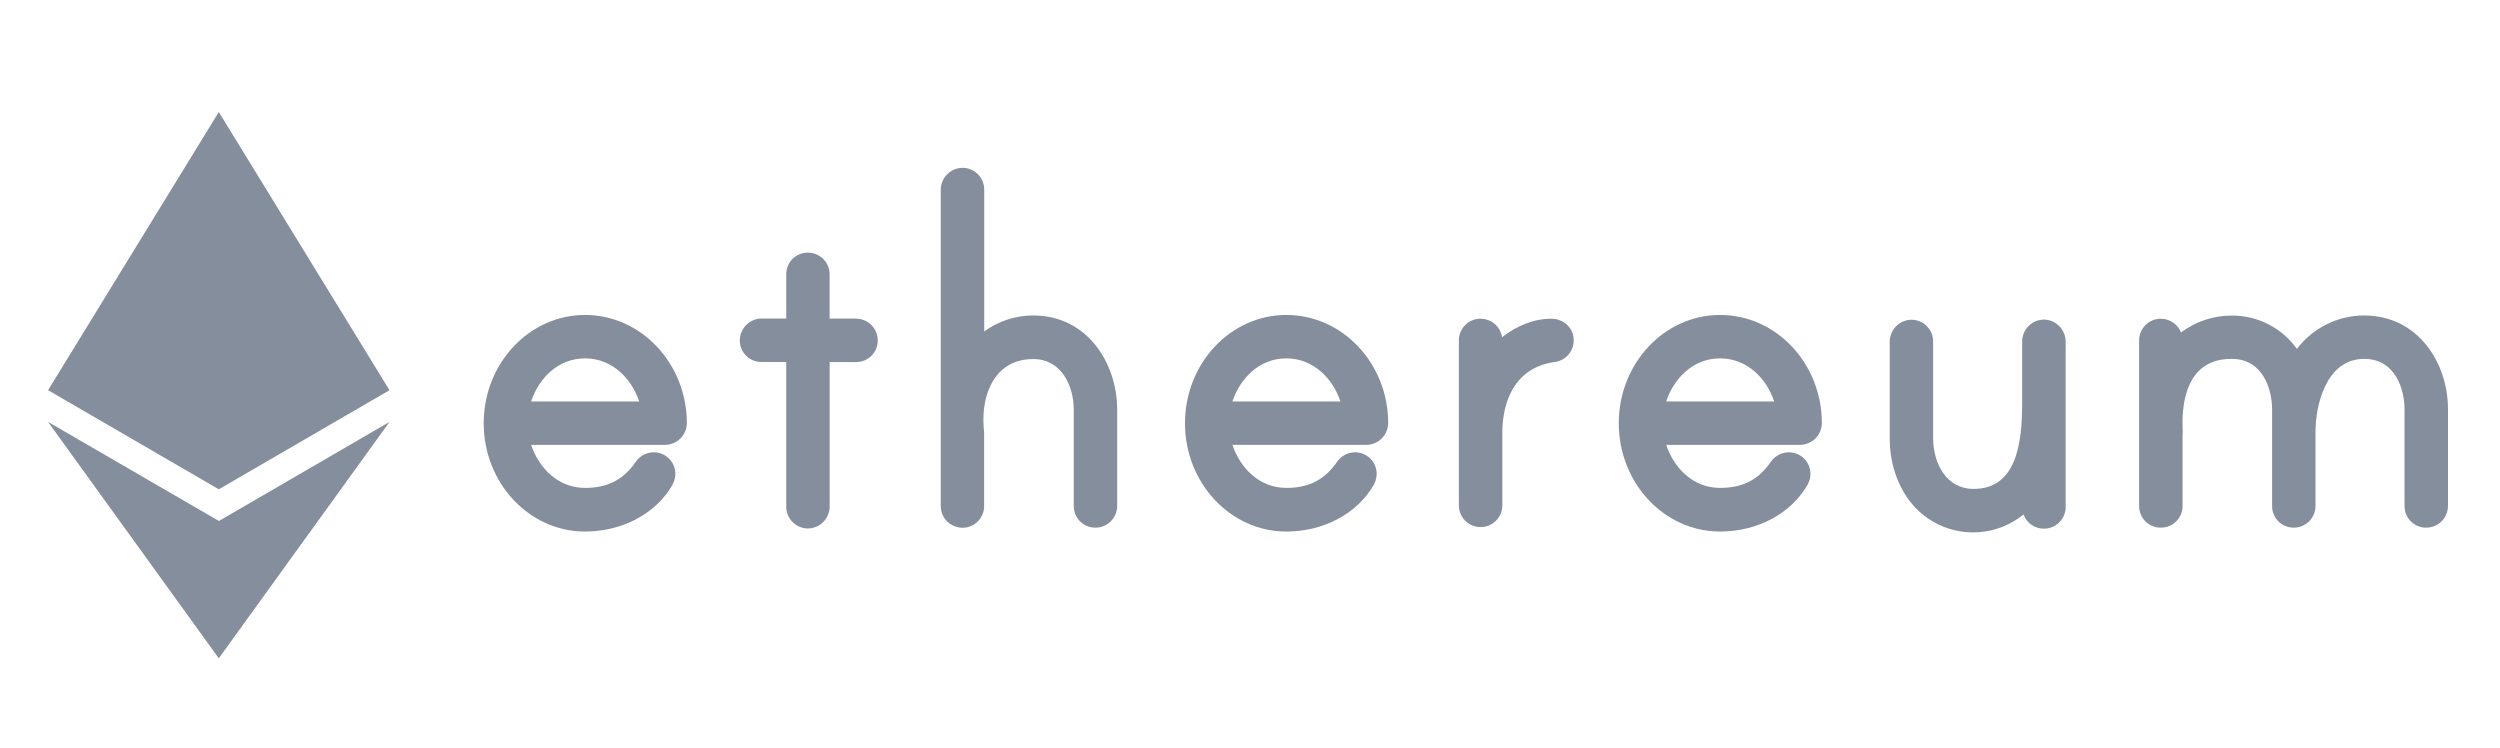
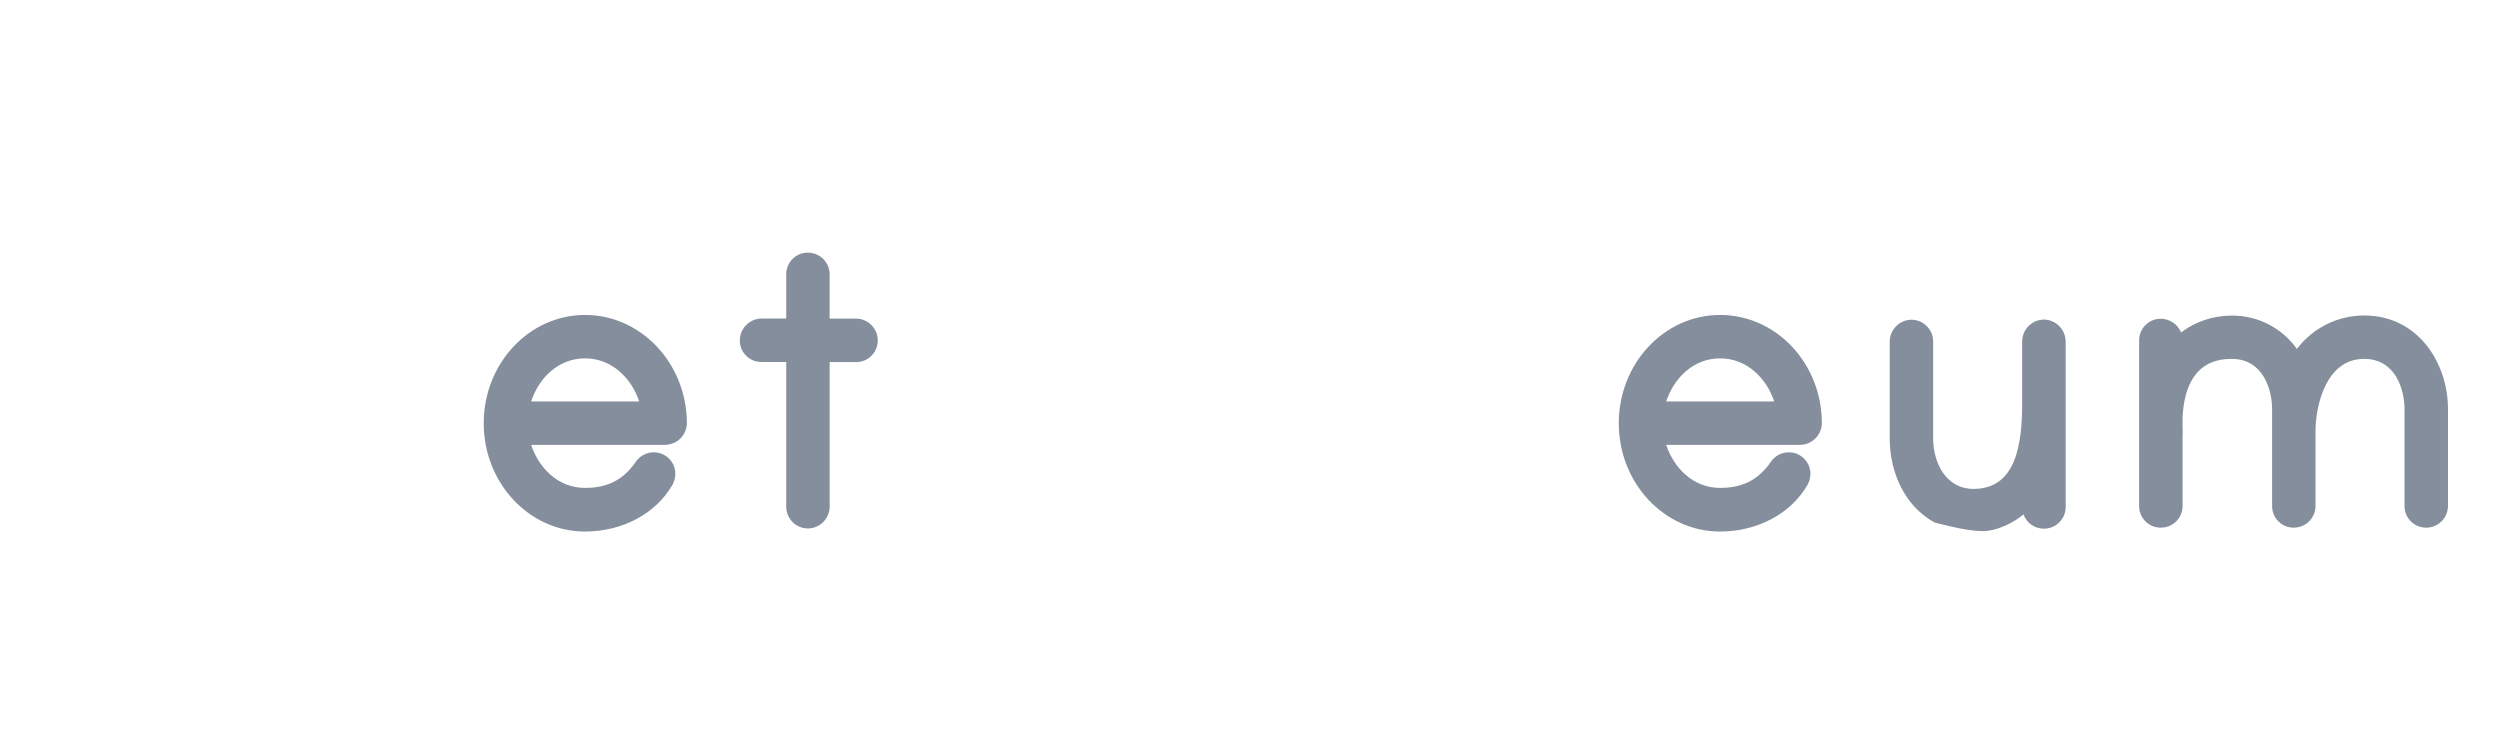
<svg xmlns="http://www.w3.org/2000/svg" width="214" height="64" viewBox="0 0 214 64" fill="none">
  <path d="M73.27 27.275H71.015V23.49C71.016 23.222 70.96 22.957 70.85 22.713C70.739 22.469 70.577 22.251 70.375 22.076C70.164 21.897 69.918 21.766 69.652 21.692C69.386 21.619 69.107 21.604 68.834 21.649C68.401 21.725 68.009 21.953 67.728 22.292C67.447 22.631 67.296 23.059 67.303 23.499V27.266H65.184C64.693 27.273 64.224 27.471 63.877 27.819C63.53 28.166 63.332 28.635 63.326 29.126C63.324 29.371 63.37 29.614 63.462 29.84C63.555 30.067 63.691 30.273 63.865 30.446C64.038 30.619 64.243 30.756 64.47 30.848C64.697 30.941 64.939 30.987 65.184 30.985H67.303V43.377C67.303 43.87 67.499 44.342 67.847 44.691C68.196 45.04 68.668 45.236 69.161 45.237C69.652 45.231 70.121 45.032 70.468 44.685C70.815 44.337 71.013 43.868 71.019 43.377V30.993H73.274C73.519 30.996 73.762 30.95 73.989 30.858C74.215 30.765 74.421 30.628 74.595 30.455C74.768 30.282 74.905 30.076 74.998 29.849C75.09 29.623 75.137 29.38 75.134 29.135C75.134 28.89 75.085 28.648 74.992 28.422C74.898 28.197 74.76 27.991 74.587 27.819C74.414 27.646 74.209 27.509 73.982 27.416C73.756 27.322 73.514 27.274 73.27 27.275Z" fill="#848E9C" />
  <path d="M50.087 26.961H50.072C45.293 26.961 41.406 31.119 41.406 36.23C41.406 41.342 45.293 45.5 50.072 45.5C53.272 45.5 56.145 43.97 57.557 41.508L57.59 41.446C57.785 41.081 57.854 40.662 57.786 40.254C57.735 39.951 57.61 39.666 57.42 39.424C57.231 39.183 56.984 38.993 56.702 38.871C56.3 38.697 55.85 38.671 55.43 38.795C55.011 38.92 54.648 39.189 54.407 39.554C53.34 41.084 52 41.764 50.08 41.764C47.746 41.764 46.117 40.038 45.464 38.08H56.913C57.412 38.08 57.89 37.883 58.243 37.532C58.596 37.18 58.795 36.703 58.797 36.205C58.776 31.102 54.874 26.961 50.087 26.961ZM45.464 34.364C46.114 32.405 47.74 30.677 50.087 30.677C52.378 30.677 54.063 32.384 54.714 34.364H45.464Z" fill="#848E9C" />
-   <path d="M88.448 27.004C86.938 27.003 85.467 27.483 84.248 28.373V16.224C84.247 15.731 84.051 15.259 83.703 14.911C83.355 14.562 82.882 14.366 82.39 14.366C81.898 14.372 81.429 14.569 81.082 14.916C80.734 15.264 80.536 15.733 80.529 16.224V43.306C80.527 43.575 80.584 43.84 80.694 44.085C80.805 44.33 80.967 44.547 81.169 44.723C81.38 44.901 81.627 45.032 81.892 45.106C82.159 45.179 82.437 45.194 82.71 45.15C83.143 45.074 83.536 44.846 83.817 44.506C84.097 44.167 84.248 43.738 84.241 43.298V37.111C84.241 37.086 84.241 36.962 84.222 36.817C84.222 36.717 84.201 36.604 84.199 36.559V36.482C84.077 34.607 84.563 32.936 85.534 31.904C86.259 31.13 87.241 30.735 88.453 30.735C90.831 30.735 91.915 32.988 91.915 35.08V43.306C91.912 43.551 91.958 43.794 92.05 44.021C92.143 44.248 92.279 44.454 92.453 44.627C92.626 44.801 92.832 44.938 93.058 45.03C93.285 45.123 93.528 45.169 93.773 45.167C94.266 45.166 94.738 44.969 95.086 44.621C95.435 44.272 95.631 43.799 95.631 43.306V35.066C95.635 31.157 93.118 27.004 88.448 27.004Z" fill="#848E9C" />
-   <path d="M175.527 27.448L175.486 27.435C175.211 27.352 174.92 27.335 174.637 27.385C174.353 27.436 174.086 27.552 173.856 27.725C173.623 27.898 173.432 28.123 173.3 28.382C173.169 28.641 173.099 28.927 173.097 29.218V34.496C173.097 37.92 172.623 41.85 168.939 41.85C166.56 41.85 165.477 39.599 165.477 37.506V29.227C165.476 28.734 165.28 28.262 164.932 27.913C164.583 27.565 164.111 27.369 163.618 27.369C163.128 27.375 162.659 27.573 162.312 27.92C161.965 28.267 161.767 28.736 161.76 29.227V37.515C161.76 39.595 162.4 41.547 163.569 43.014C164.133 43.718 164.831 44.303 165.622 44.736C166.413 45.169 167.282 45.44 168.179 45.535C169.076 45.63 169.983 45.546 170.847 45.288C171.711 45.031 172.516 44.605 173.214 44.034C173.342 44.394 173.58 44.706 173.894 44.924C174.207 45.143 174.581 45.258 174.963 45.255C175.456 45.254 175.929 45.058 176.277 44.709C176.626 44.36 176.822 43.887 176.822 43.394V29.252C176.822 28.854 176.698 28.465 176.465 28.141C176.233 27.817 175.904 27.575 175.527 27.448Z" fill="#848E9C" />
-   <path d="M110.119 26.961H110.104C105.325 26.961 101.436 31.119 101.436 36.23C101.436 41.342 105.325 45.5 110.104 45.5C113.304 45.5 116.177 43.97 117.59 41.508L117.622 41.446C117.817 41.081 117.886 40.662 117.818 40.254C117.767 39.951 117.642 39.666 117.452 39.424C117.263 39.183 117.016 38.993 116.734 38.871C116.332 38.697 115.882 38.671 115.462 38.795C115.043 38.92 114.68 39.189 114.439 39.554C113.372 41.084 112.032 41.764 110.112 41.764C107.778 41.764 106.149 40.038 105.496 38.08H116.943C117.442 38.08 117.92 37.883 118.274 37.532C118.627 37.18 118.827 36.703 118.829 36.205C118.818 31.102 114.912 26.961 110.119 26.961ZM105.496 34.364C106.149 32.403 107.778 30.677 110.112 30.677C112.403 30.677 114.089 32.384 114.739 34.364H105.496Z" fill="#848E9C" />
+   <path d="M175.527 27.448L175.486 27.435C175.211 27.352 174.92 27.335 174.637 27.385C174.353 27.436 174.086 27.552 173.856 27.725C173.623 27.898 173.432 28.123 173.3 28.382C173.169 28.641 173.099 28.927 173.097 29.218V34.496C173.097 37.92 172.623 41.85 168.939 41.85C166.56 41.85 165.477 39.599 165.477 37.506V29.227C165.476 28.734 165.28 28.262 164.932 27.913C164.583 27.565 164.111 27.369 163.618 27.369C163.128 27.375 162.659 27.573 162.312 27.92C161.965 28.267 161.767 28.736 161.76 29.227V37.515C161.76 39.595 162.4 41.547 163.569 43.014C164.133 43.718 164.831 44.303 165.622 44.736C169.076 45.63 169.983 45.546 170.847 45.288C171.711 45.031 172.516 44.605 173.214 44.034C173.342 44.394 173.58 44.706 173.894 44.924C174.207 45.143 174.581 45.258 174.963 45.255C175.456 45.254 175.929 45.058 176.277 44.709C176.626 44.36 176.822 43.887 176.822 43.394V29.252C176.822 28.854 176.698 28.465 176.465 28.141C176.233 27.817 175.904 27.575 175.527 27.448Z" fill="#848E9C" />
  <path d="M202.364 27.004C201.25 27.007 200.152 27.266 199.154 27.763C198.157 28.26 197.288 28.98 196.615 29.867C195.982 28.976 195.143 28.251 194.17 27.754C193.197 27.258 192.118 27.004 191.025 27.015C189.463 27.012 187.943 27.519 186.695 28.459C186.585 28.18 186.408 27.933 186.18 27.738C185.97 27.559 185.723 27.428 185.457 27.355C185.191 27.281 184.913 27.266 184.64 27.311C184.207 27.387 183.815 27.615 183.534 27.954C183.253 28.293 183.102 28.721 183.108 29.161V43.307C183.106 43.575 183.163 43.841 183.273 44.085C183.384 44.33 183.546 44.548 183.748 44.723C184.09 45.012 184.524 45.17 184.971 45.167C185.075 45.167 185.179 45.158 185.282 45.142C185.719 45.069 186.115 44.842 186.399 44.502C186.682 44.162 186.835 43.732 186.829 43.29V37.206C186.852 37.041 186.852 36.873 186.829 36.708V36.694C186.752 34.481 187.219 32.783 188.182 31.787C188.871 31.074 189.803 30.72 191.03 30.72C193.762 30.72 194.492 33.421 194.492 35.015V43.307C194.489 43.552 194.535 43.795 194.628 44.022C194.72 44.248 194.857 44.455 195.03 44.628C195.203 44.801 195.409 44.938 195.635 45.031C195.862 45.123 196.105 45.17 196.35 45.167C196.843 45.166 197.316 44.97 197.664 44.621C198.012 44.273 198.208 43.8 198.208 43.307V36.907C198.208 34.773 199.079 30.72 202.368 30.72C205.099 30.72 205.828 33.421 205.828 35.015V43.307C205.826 43.552 205.872 43.795 205.964 44.022C206.056 44.248 206.193 44.455 206.366 44.628C206.539 44.801 206.745 44.938 206.972 45.031C207.199 45.123 207.442 45.17 207.687 45.167C208.18 45.166 208.653 44.97 209.001 44.622C209.35 44.273 209.546 43.8 209.547 43.307V35.015C209.551 31.132 207.032 27.004 202.364 27.004Z" fill="#848E9C" />
  <path d="M147.249 26.961H147.232C142.454 26.961 138.567 31.119 138.567 36.23C138.567 41.342 142.454 45.5 147.232 45.5C150.432 45.5 153.308 43.97 154.718 41.508L154.752 41.446C154.947 41.081 155.016 40.662 154.949 40.254C154.898 39.951 154.772 39.666 154.583 39.424C154.394 39.183 154.147 38.993 153.865 38.871C153.463 38.697 153.013 38.671 152.593 38.795C152.173 38.92 151.811 39.189 151.569 39.554C150.503 41.084 149.163 41.764 147.241 41.764C144.909 41.764 143.279 40.038 142.626 38.08H154.065C154.564 38.08 155.042 37.883 155.396 37.532C155.749 37.18 155.949 36.703 155.951 36.205C155.941 31.102 152.037 26.961 147.249 26.961ZM142.626 34.364C143.279 32.403 144.909 30.677 147.241 30.677C149.534 30.677 151.219 32.384 151.87 34.364H142.626Z" fill="#848E9C" />
-   <path d="M132.781 27.283C131.224 27.283 129.767 27.936 128.574 28.868C128.51 28.428 128.289 28.025 127.953 27.733C127.743 27.555 127.496 27.424 127.23 27.35C126.964 27.277 126.685 27.262 126.413 27.306C125.979 27.383 125.587 27.61 125.306 27.949C125.025 28.288 124.874 28.716 124.879 29.156V43.255C124.877 43.501 124.924 43.744 125.018 43.972C125.111 44.199 125.249 44.405 125.423 44.578C125.597 44.752 125.804 44.888 126.031 44.98C126.259 45.073 126.502 45.119 126.748 45.116C126.854 45.115 126.961 45.107 127.066 45.09C127.5 45.014 127.892 44.786 128.173 44.446C128.454 44.107 128.604 43.679 128.598 43.238V37.052C128.598 35.424 129.024 31.573 133.056 30.989C133.52 30.938 133.947 30.714 134.253 30.362C134.559 30.011 134.721 29.556 134.707 29.09C134.707 28.855 134.66 28.622 134.567 28.406C134.475 28.189 134.34 27.994 134.17 27.831C133.797 27.473 133.298 27.276 132.781 27.283Z" fill="#848E9C" />
-   <path d="M18.729 44.591L4.115 36.117L18.729 56.35L33.34 36.117L18.729 44.602V44.591Z" fill="#848E9C" />
-   <path d="M33.34 33.4L18.729 9.589L4.115 33.4L18.729 41.884L33.34 33.4Z" fill="#848E9C" />
</svg>